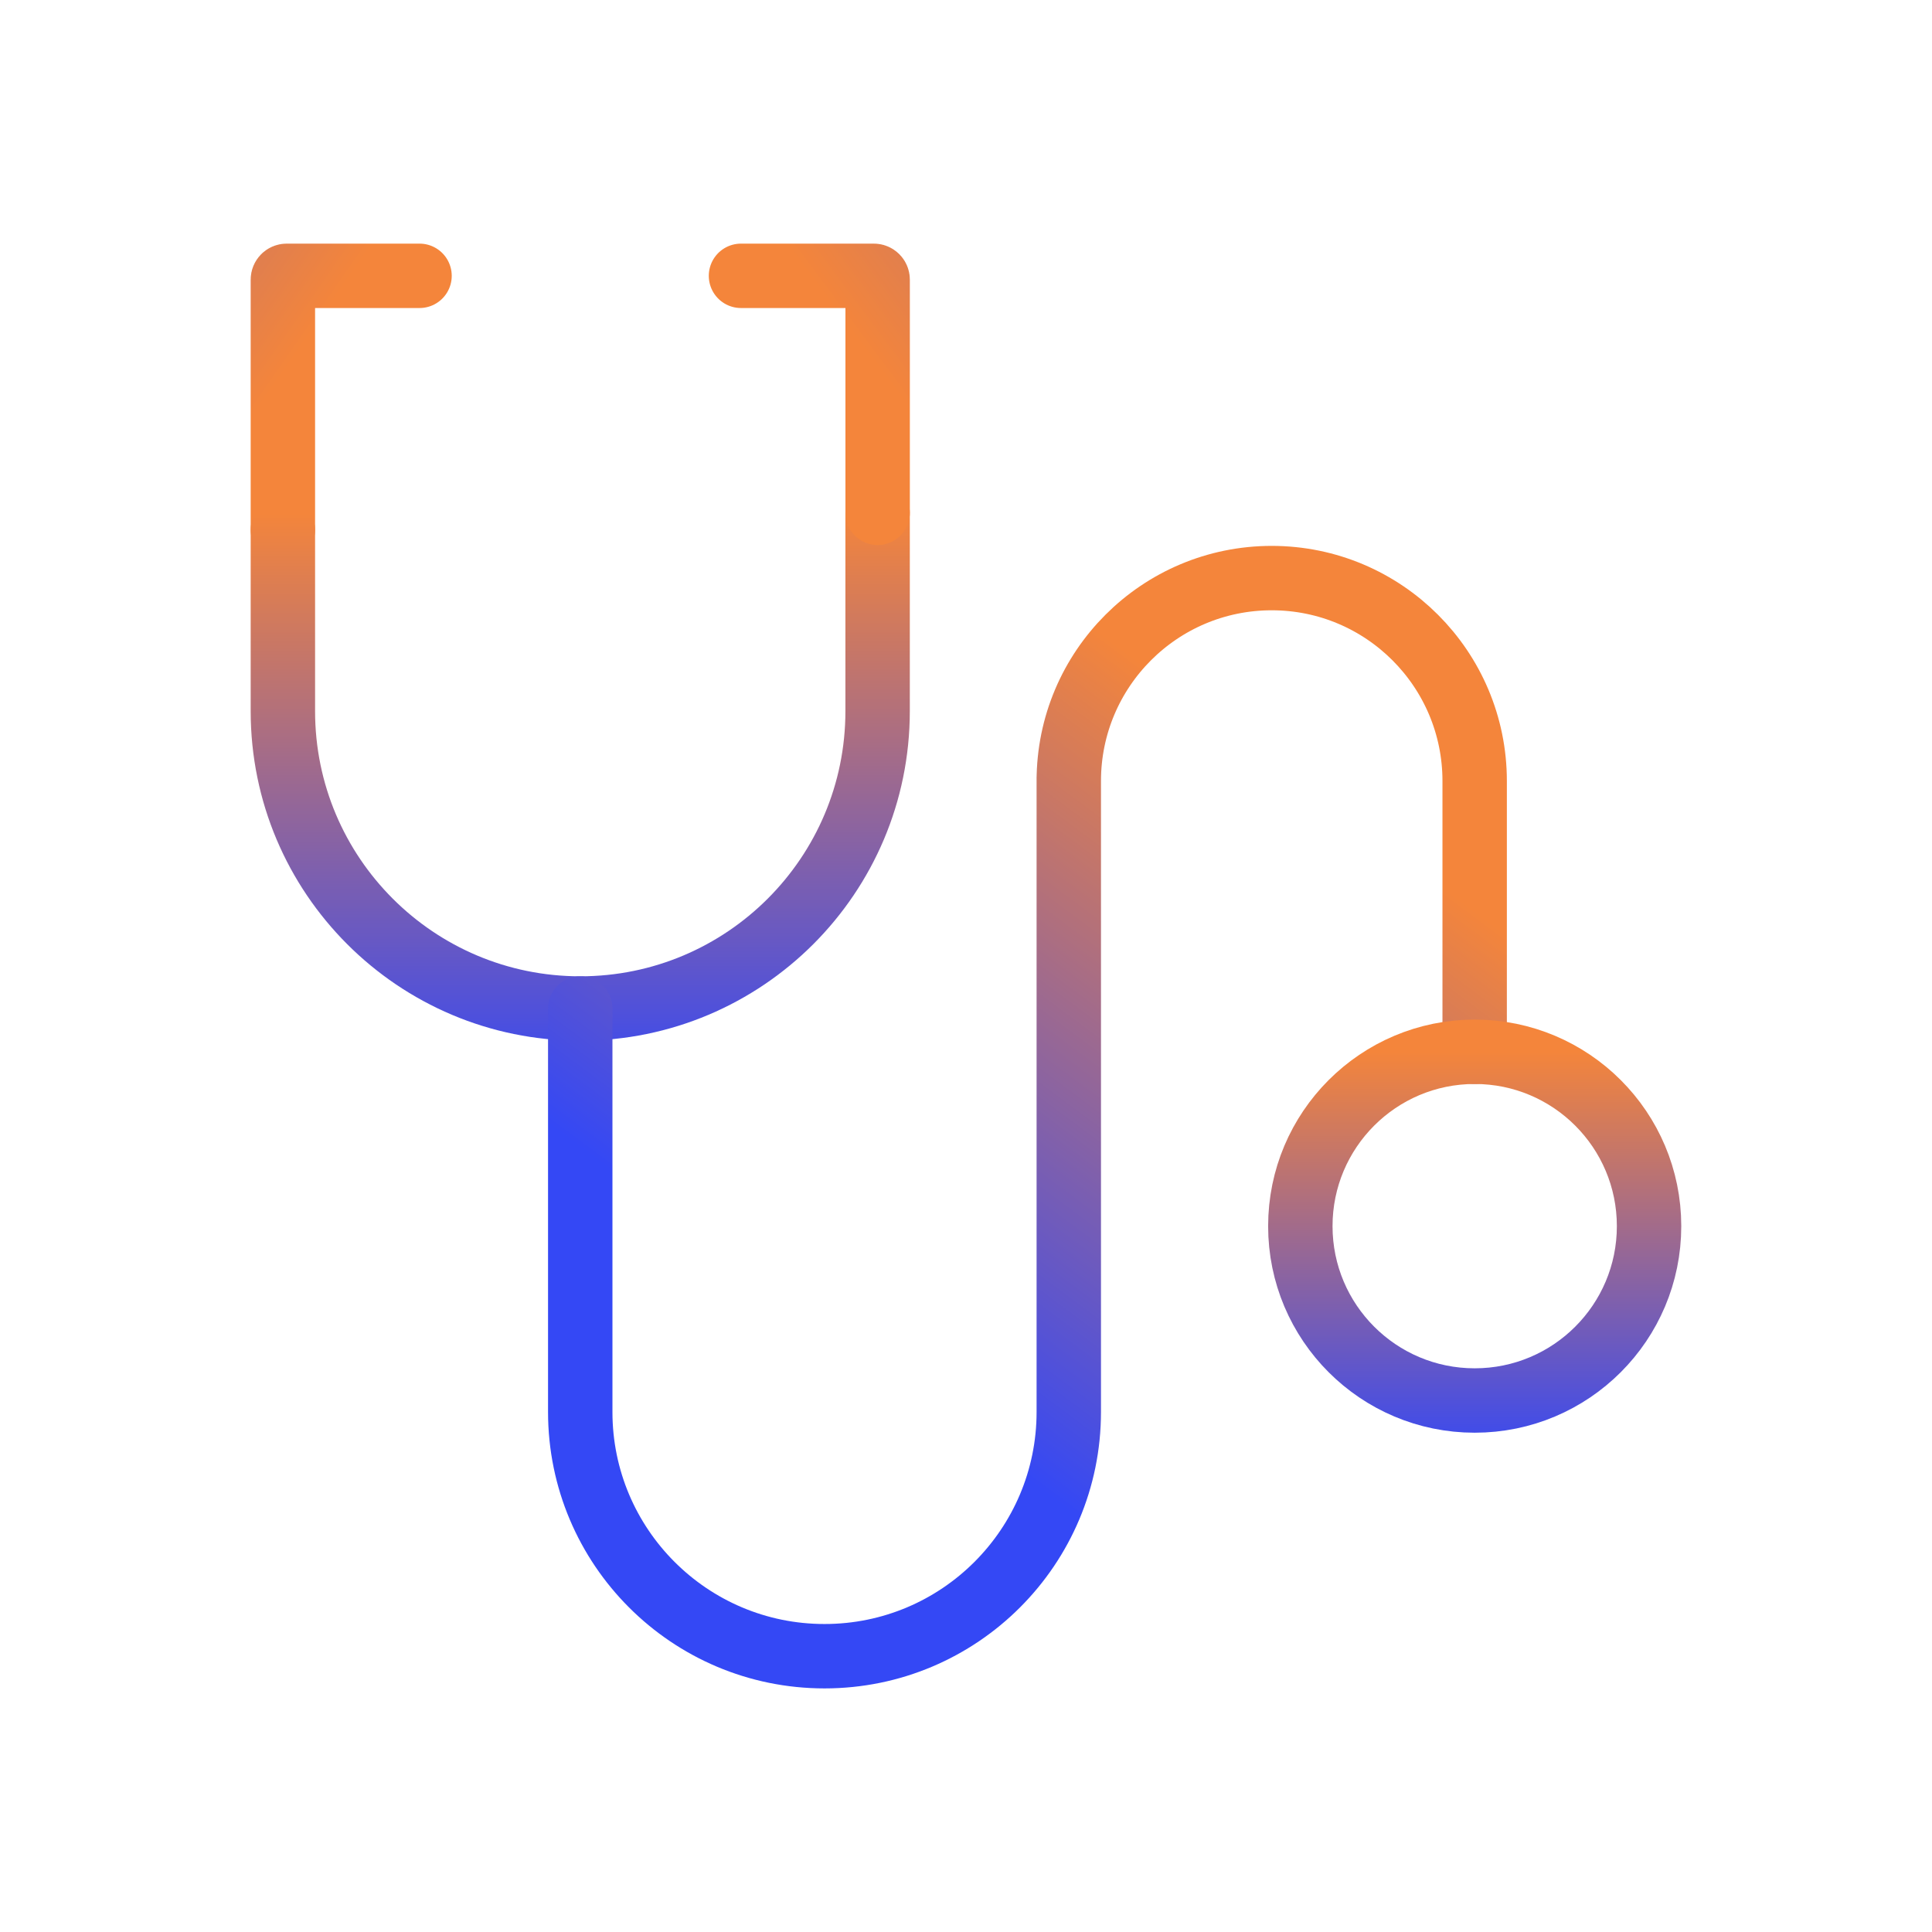
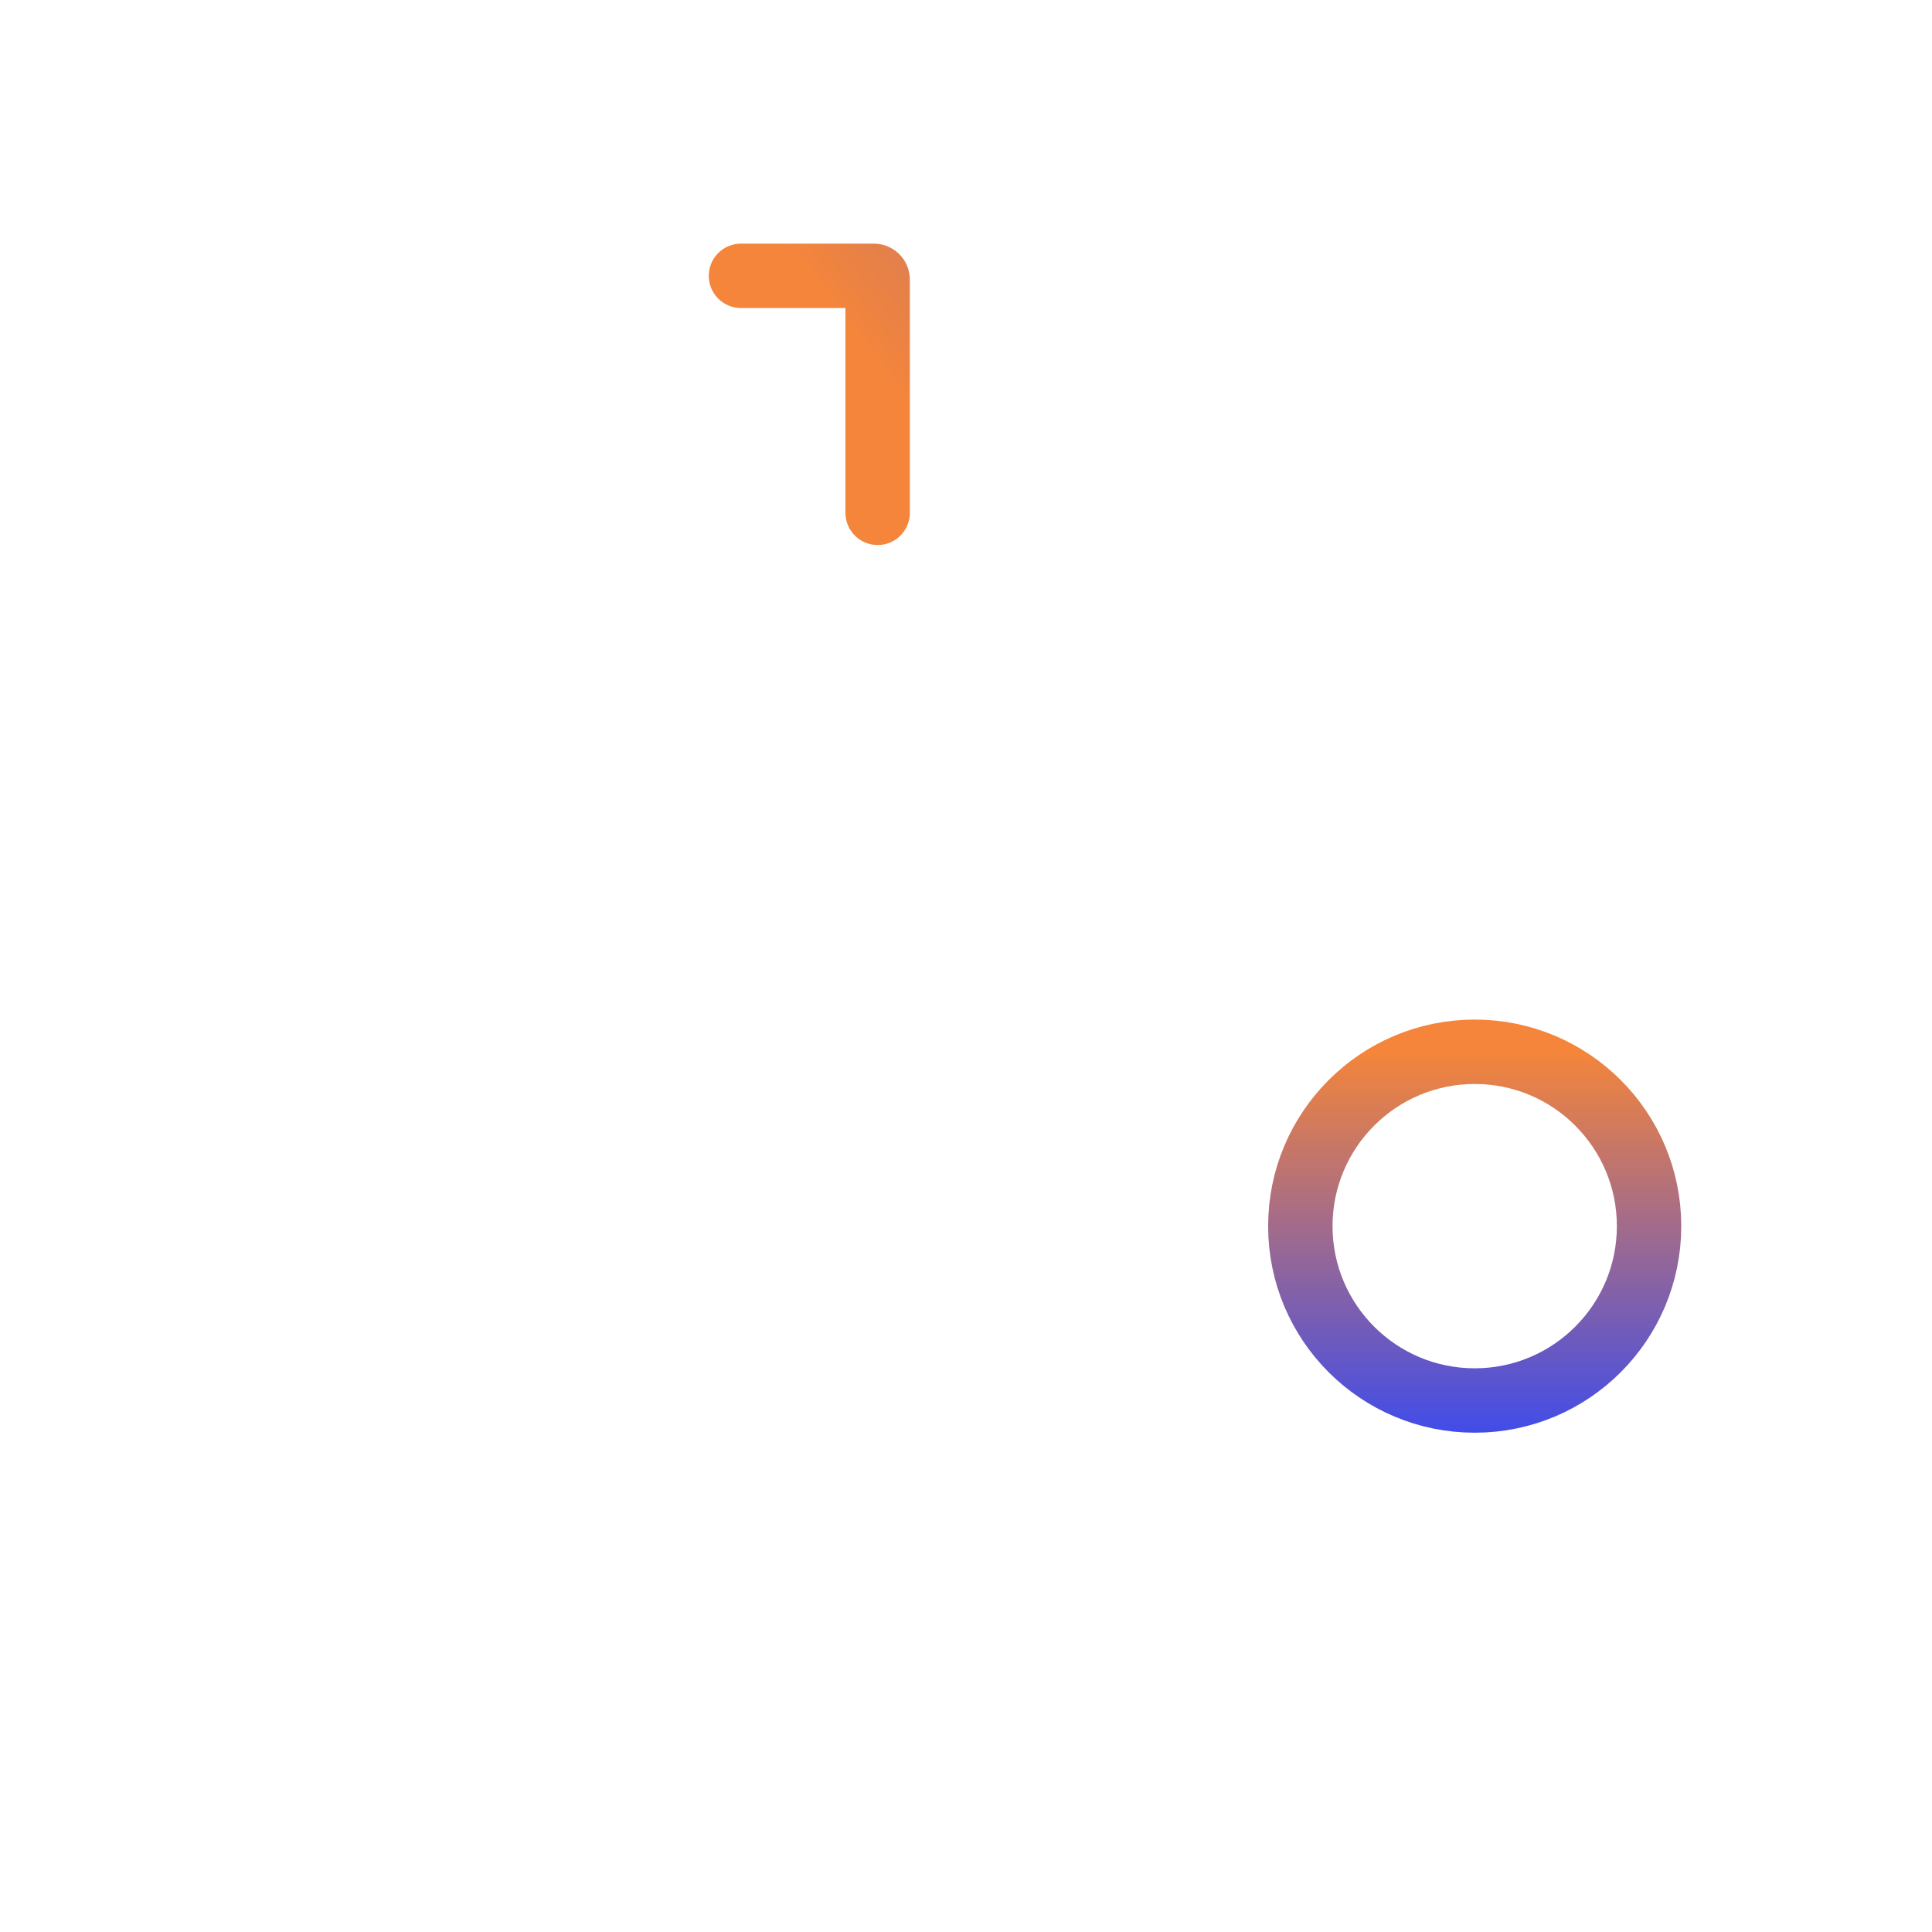
<svg xmlns="http://www.w3.org/2000/svg" width="60" height="60" viewBox="0 0 60 60" fill="none">
-   <path d="M8.785 16.453V8.684C8.785 8.619 8.838 8.566 8.902 8.566H13.029" stroke="url(#paint0_linear_6687_6266)" stroke-width="2" stroke-miterlimit="10" stroke-linecap="round" />
-   <path d="M27.255 15.926V22.085C27.255 27.186 23.12 31.32 18.02 31.32C12.92 31.32 8.785 27.186 8.785 22.085V16.453" stroke="url(#paint1_linear_6687_6266)" stroke-width="2" stroke-miterlimit="10" stroke-linecap="round" />
  <path d="M23.012 8.566H27.139C27.203 8.566 27.256 8.619 27.256 8.684V15.926" stroke="url(#paint2_linear_6687_6266)" stroke-width="2" stroke-miterlimit="10" stroke-linecap="round" />
-   <path d="M18.02 31.322V43.849C18.02 48.038 21.416 51.435 25.606 51.435C29.796 51.435 33.192 48.038 33.192 43.849V24.122V24.255C33.192 20.775 36.014 17.953 39.495 17.953C42.975 17.953 45.797 20.775 45.797 24.255V32.664" stroke="url(#paint3_linear_6687_6266)" stroke-width="2" stroke-miterlimit="10" stroke-linecap="round" />
  <path d="M45.798 43.494C48.789 43.494 51.213 41.07 51.213 38.079C51.213 35.089 48.789 32.664 45.798 32.664C42.807 32.664 40.383 35.089 40.383 38.079C40.383 41.07 42.807 43.494 45.798 43.494Z" stroke="url(#paint4_linear_6687_6266)" stroke-width="2" stroke-miterlimit="10" stroke-linecap="round" />
  <defs>
    <linearGradient id="paint0_linear_6687_6266" x1="10.907" y1="8.566" x2="-10" y2="-5.996" gradientUnits="userSpaceOnUse">
      <stop stop-color="#F4853B" />
      <stop offset="1" stop-color="#3448F5" />
    </linearGradient>
    <linearGradient id="paint1_linear_6687_6266" x1="18.02" y1="15.926" x2="18.02" y2="34.002" gradientUnits="userSpaceOnUse">
      <stop stop-color="#F4853B" />
      <stop offset="1" stop-color="#3448F5" />
    </linearGradient>
    <linearGradient id="paint2_linear_6687_6266" x1="25.134" y1="8.566" x2="48" y2="-8.496" gradientUnits="userSpaceOnUse">
      <stop stop-color="#F4853B" />
      <stop offset="1" stop-color="#3448F5" />
    </linearGradient>
    <linearGradient id="paint3_linear_6687_6266" x1="31.908" y1="17.953" x2="18.5" y2="36.008" gradientUnits="userSpaceOnUse">
      <stop stop-color="#F4853B" />
      <stop offset="1" stop-color="#3448F5" />
    </linearGradient>
    <linearGradient id="paint4_linear_6687_6266" x1="45.798" y1="32.664" x2="45.798" y2="45.381" gradientUnits="userSpaceOnUse">
      <stop stop-color="#F4853B" />
      <stop offset="1" stop-color="#3448F5" />
    </linearGradient>
  </defs>
</svg>